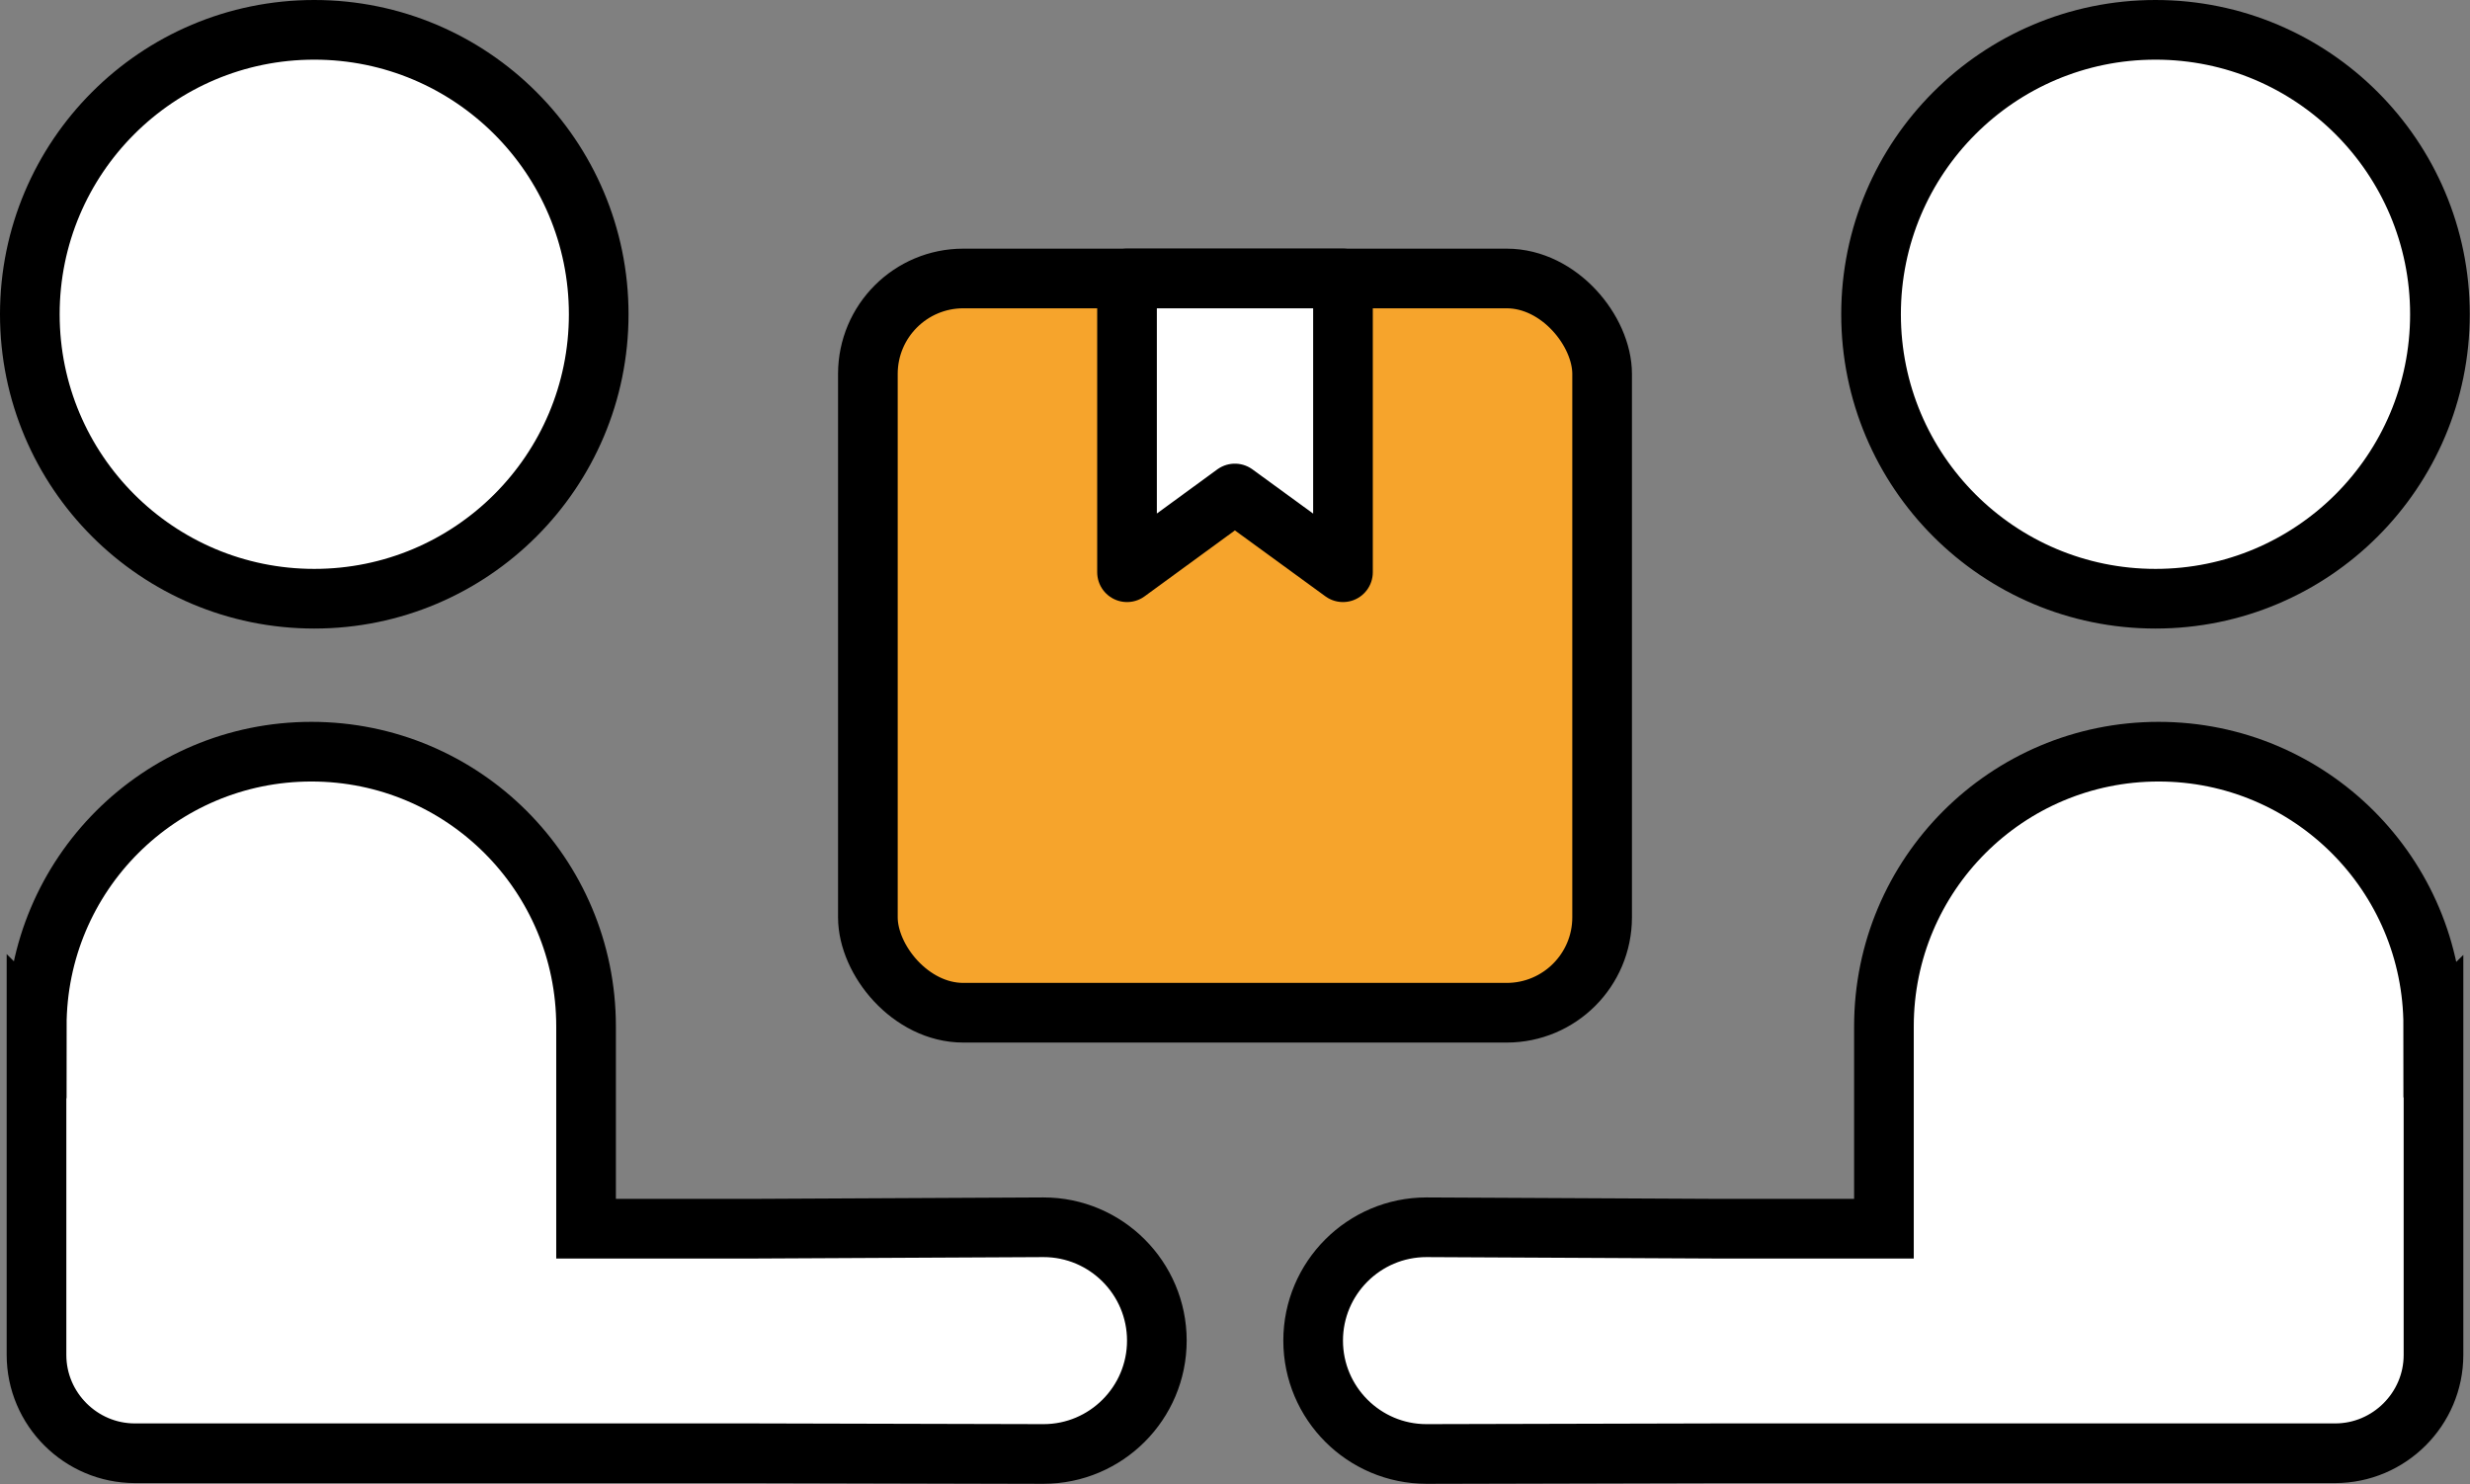
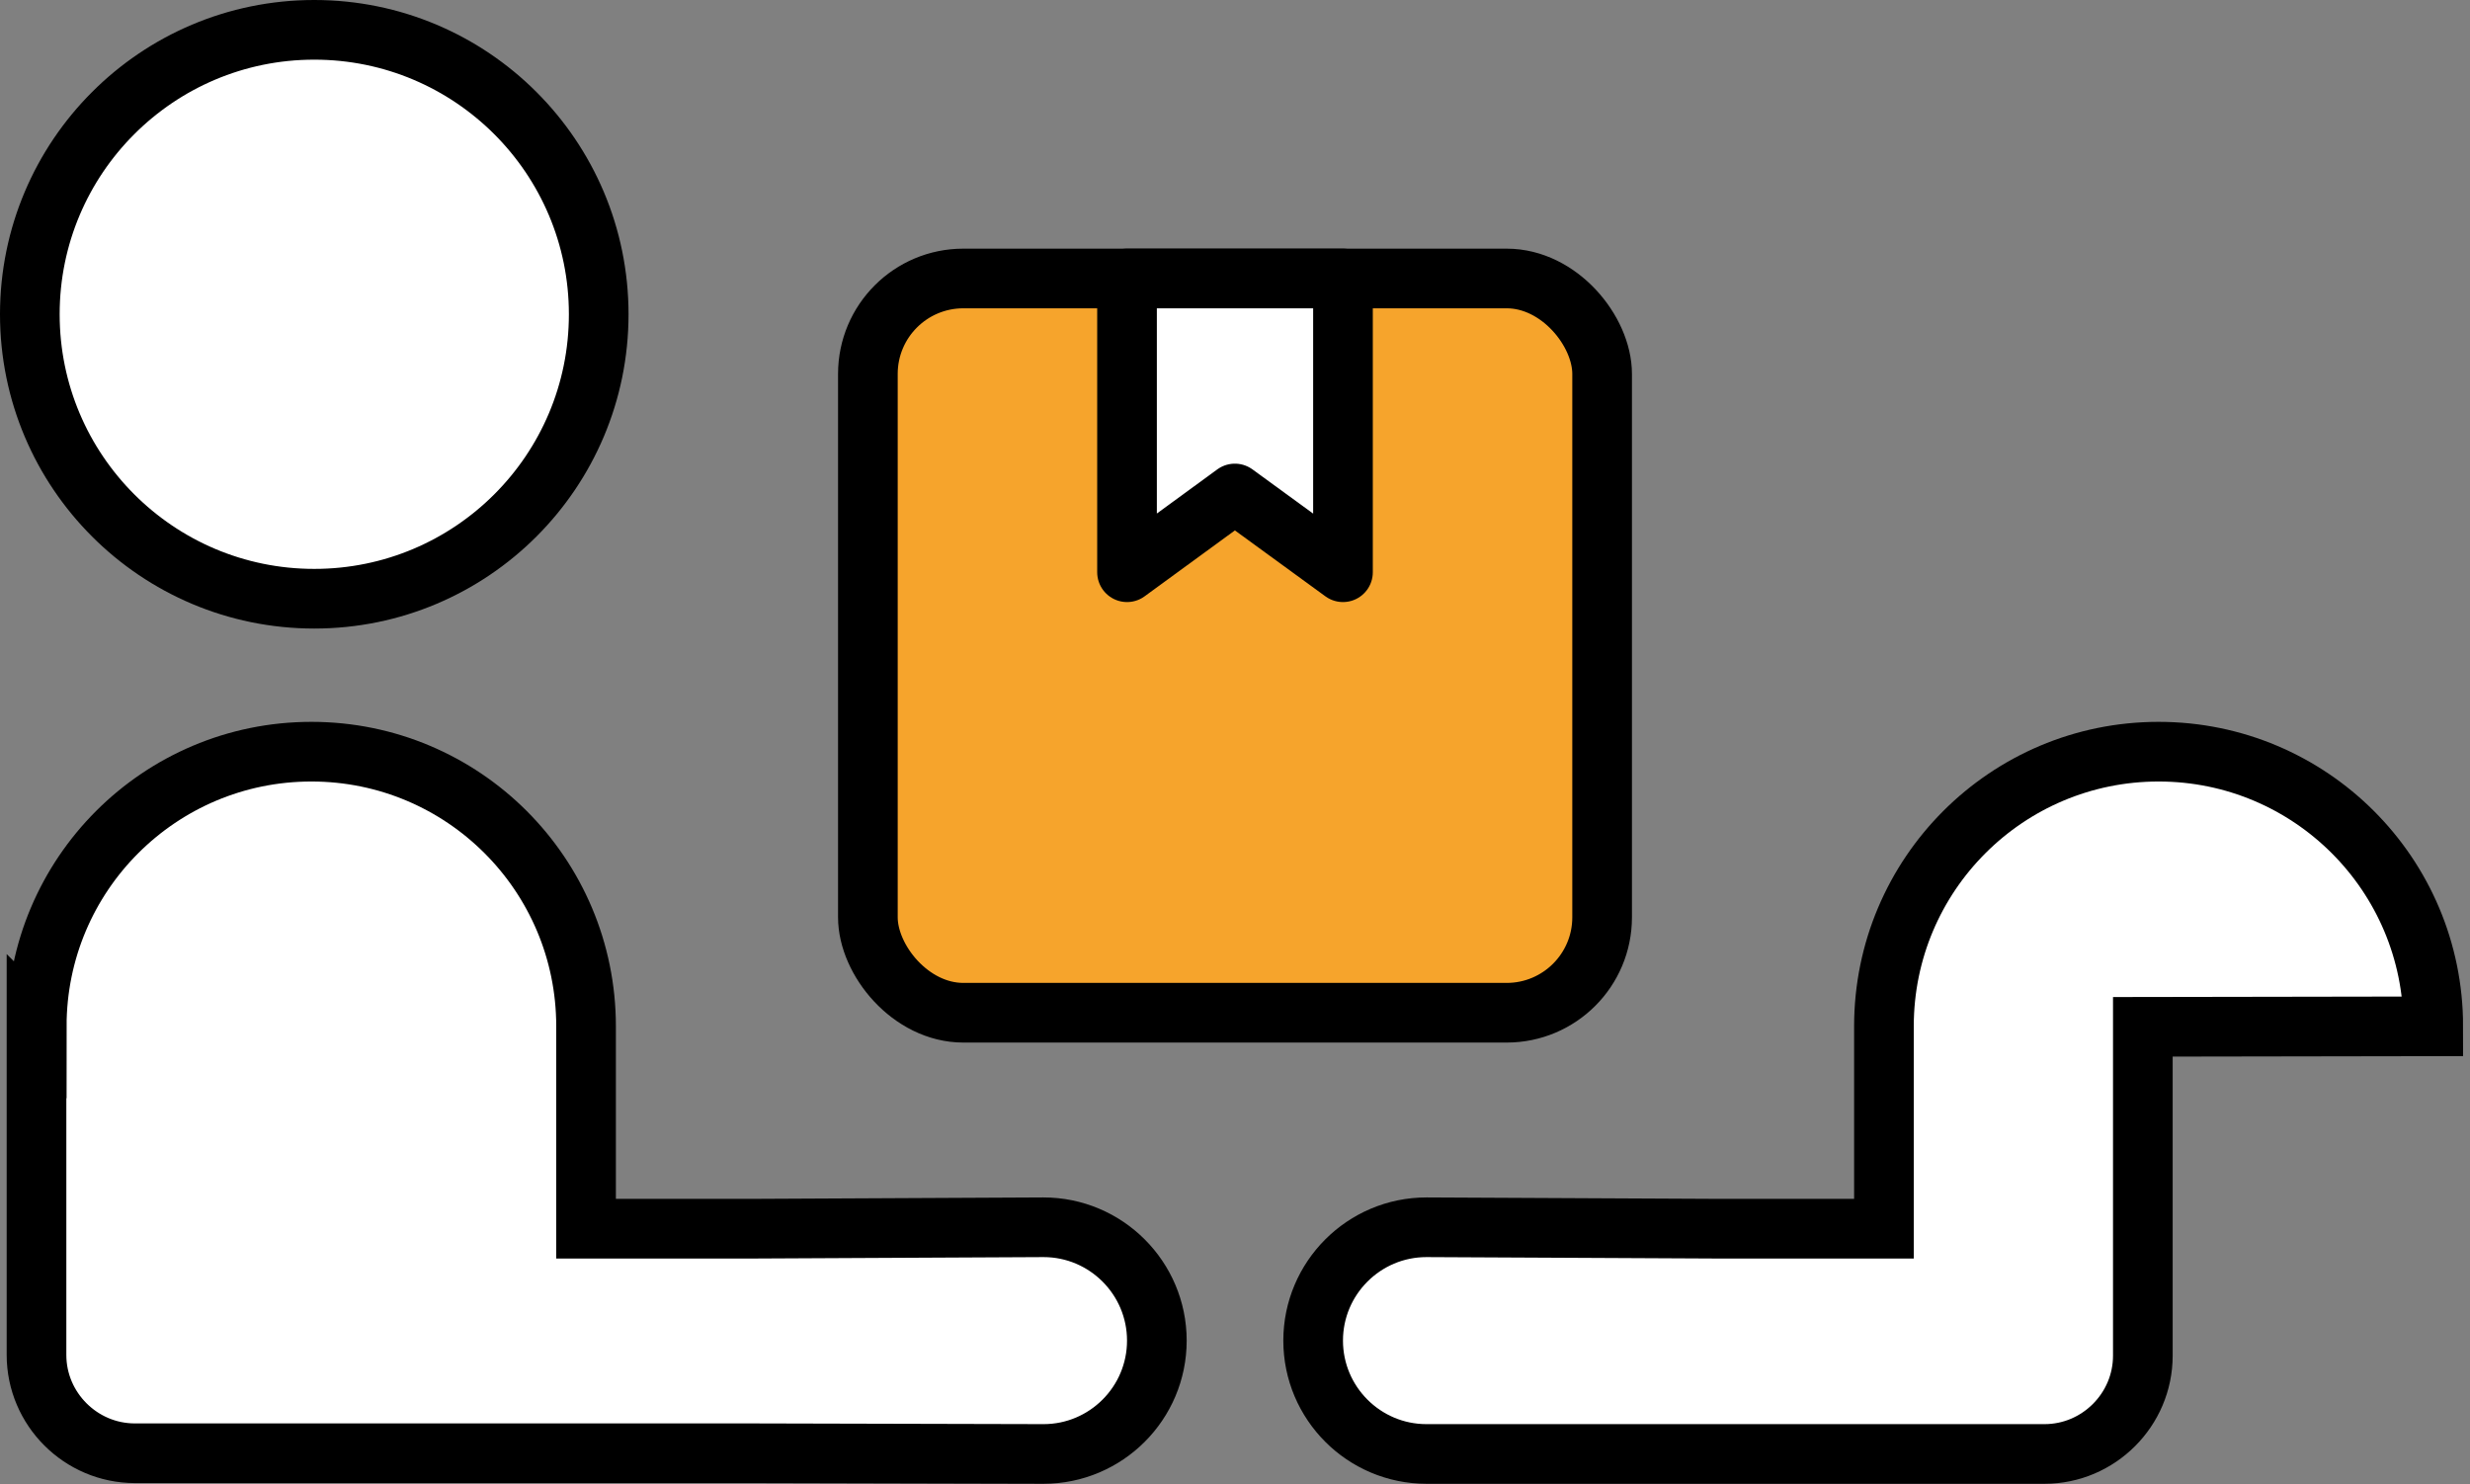
<svg xmlns="http://www.w3.org/2000/svg" id="_レイヤー_2" width="103.51" height="62.19" viewBox="0 0 103.51 62.19">
  <rect x="0" y="0" width="103.51" height="62.19" fill="#808080" stroke="none" />
  <defs>
    <style>.cls-1{fill:#f6a42c;stroke-width:0px;}.cls-2{fill:none;}.cls-2,.cls-3,.cls-4{stroke:#000;stroke-width:2.5px;}.cls-2,.cls-4{stroke-miterlimit:10;}.cls-3{stroke-linecap:round;stroke-linejoin:round;}.cls-3,.cls-4{fill:#fff;}</style>
  </defs>
  <g id="_文字">
    <rect class="cls-1" x="36.37" y="11.67" width="30.77" height="30.77" rx="4" ry="4" />
    <rect class="cls-2" x="36.37" y="11.67" width="30.77" height="30.77" rx="4" ry="4" />
    <polygon class="cls-3" points="47.23 11.67 56.28 11.67 56.28 23.98 51.75 20.68 47.23 23.98 47.23 11.67" />
    <path class="cls-4" d="M1.54,43.01c0-6.36,5.15-11.51,11.51-11.51s11.51,5.15,11.51,11.51v8.48h6.99l12.18-.06c2.62,0,4.75,2.13,4.75,4.75s-2.13,4.75-4.75,4.75l-12.18-.03H5.65c-2.26,0-4.12-1.85-4.12-4.12v-13.78Z" />
    <circle class="cls-4" cx="13.17" cy="13.17" r="11.92" />
-     <path class="cls-4" d="M101.97,43.01c0-6.36-5.15-11.51-11.51-11.51-6.36,0-11.51,5.15-11.51,11.51v8.48h-6.99s-12.18-.06-12.18-.06c-2.62,0-4.75,2.13-4.75,4.75s2.13,4.75,4.75,4.75l12.18-.03h6.54s19.36,0,19.36,0c2.26,0,4.12-1.85,4.12-4.12v-10.57s0-3.21,0-3.21Z" />
-     <circle class="cls-4" cx="90.33" cy="13.17" r="11.92" />
+     <path class="cls-4" d="M101.97,43.01c0-6.36-5.15-11.51-11.51-11.51-6.36,0-11.51,5.15-11.51,11.51v8.48h-6.99s-12.18-.06-12.18-.06c-2.62,0-4.75,2.13-4.75,4.75s2.13,4.75,4.75,4.75h6.54s19.36,0,19.36,0c2.26,0,4.12-1.85,4.12-4.12v-10.57s0-3.21,0-3.21Z" />
  </g>
</svg>